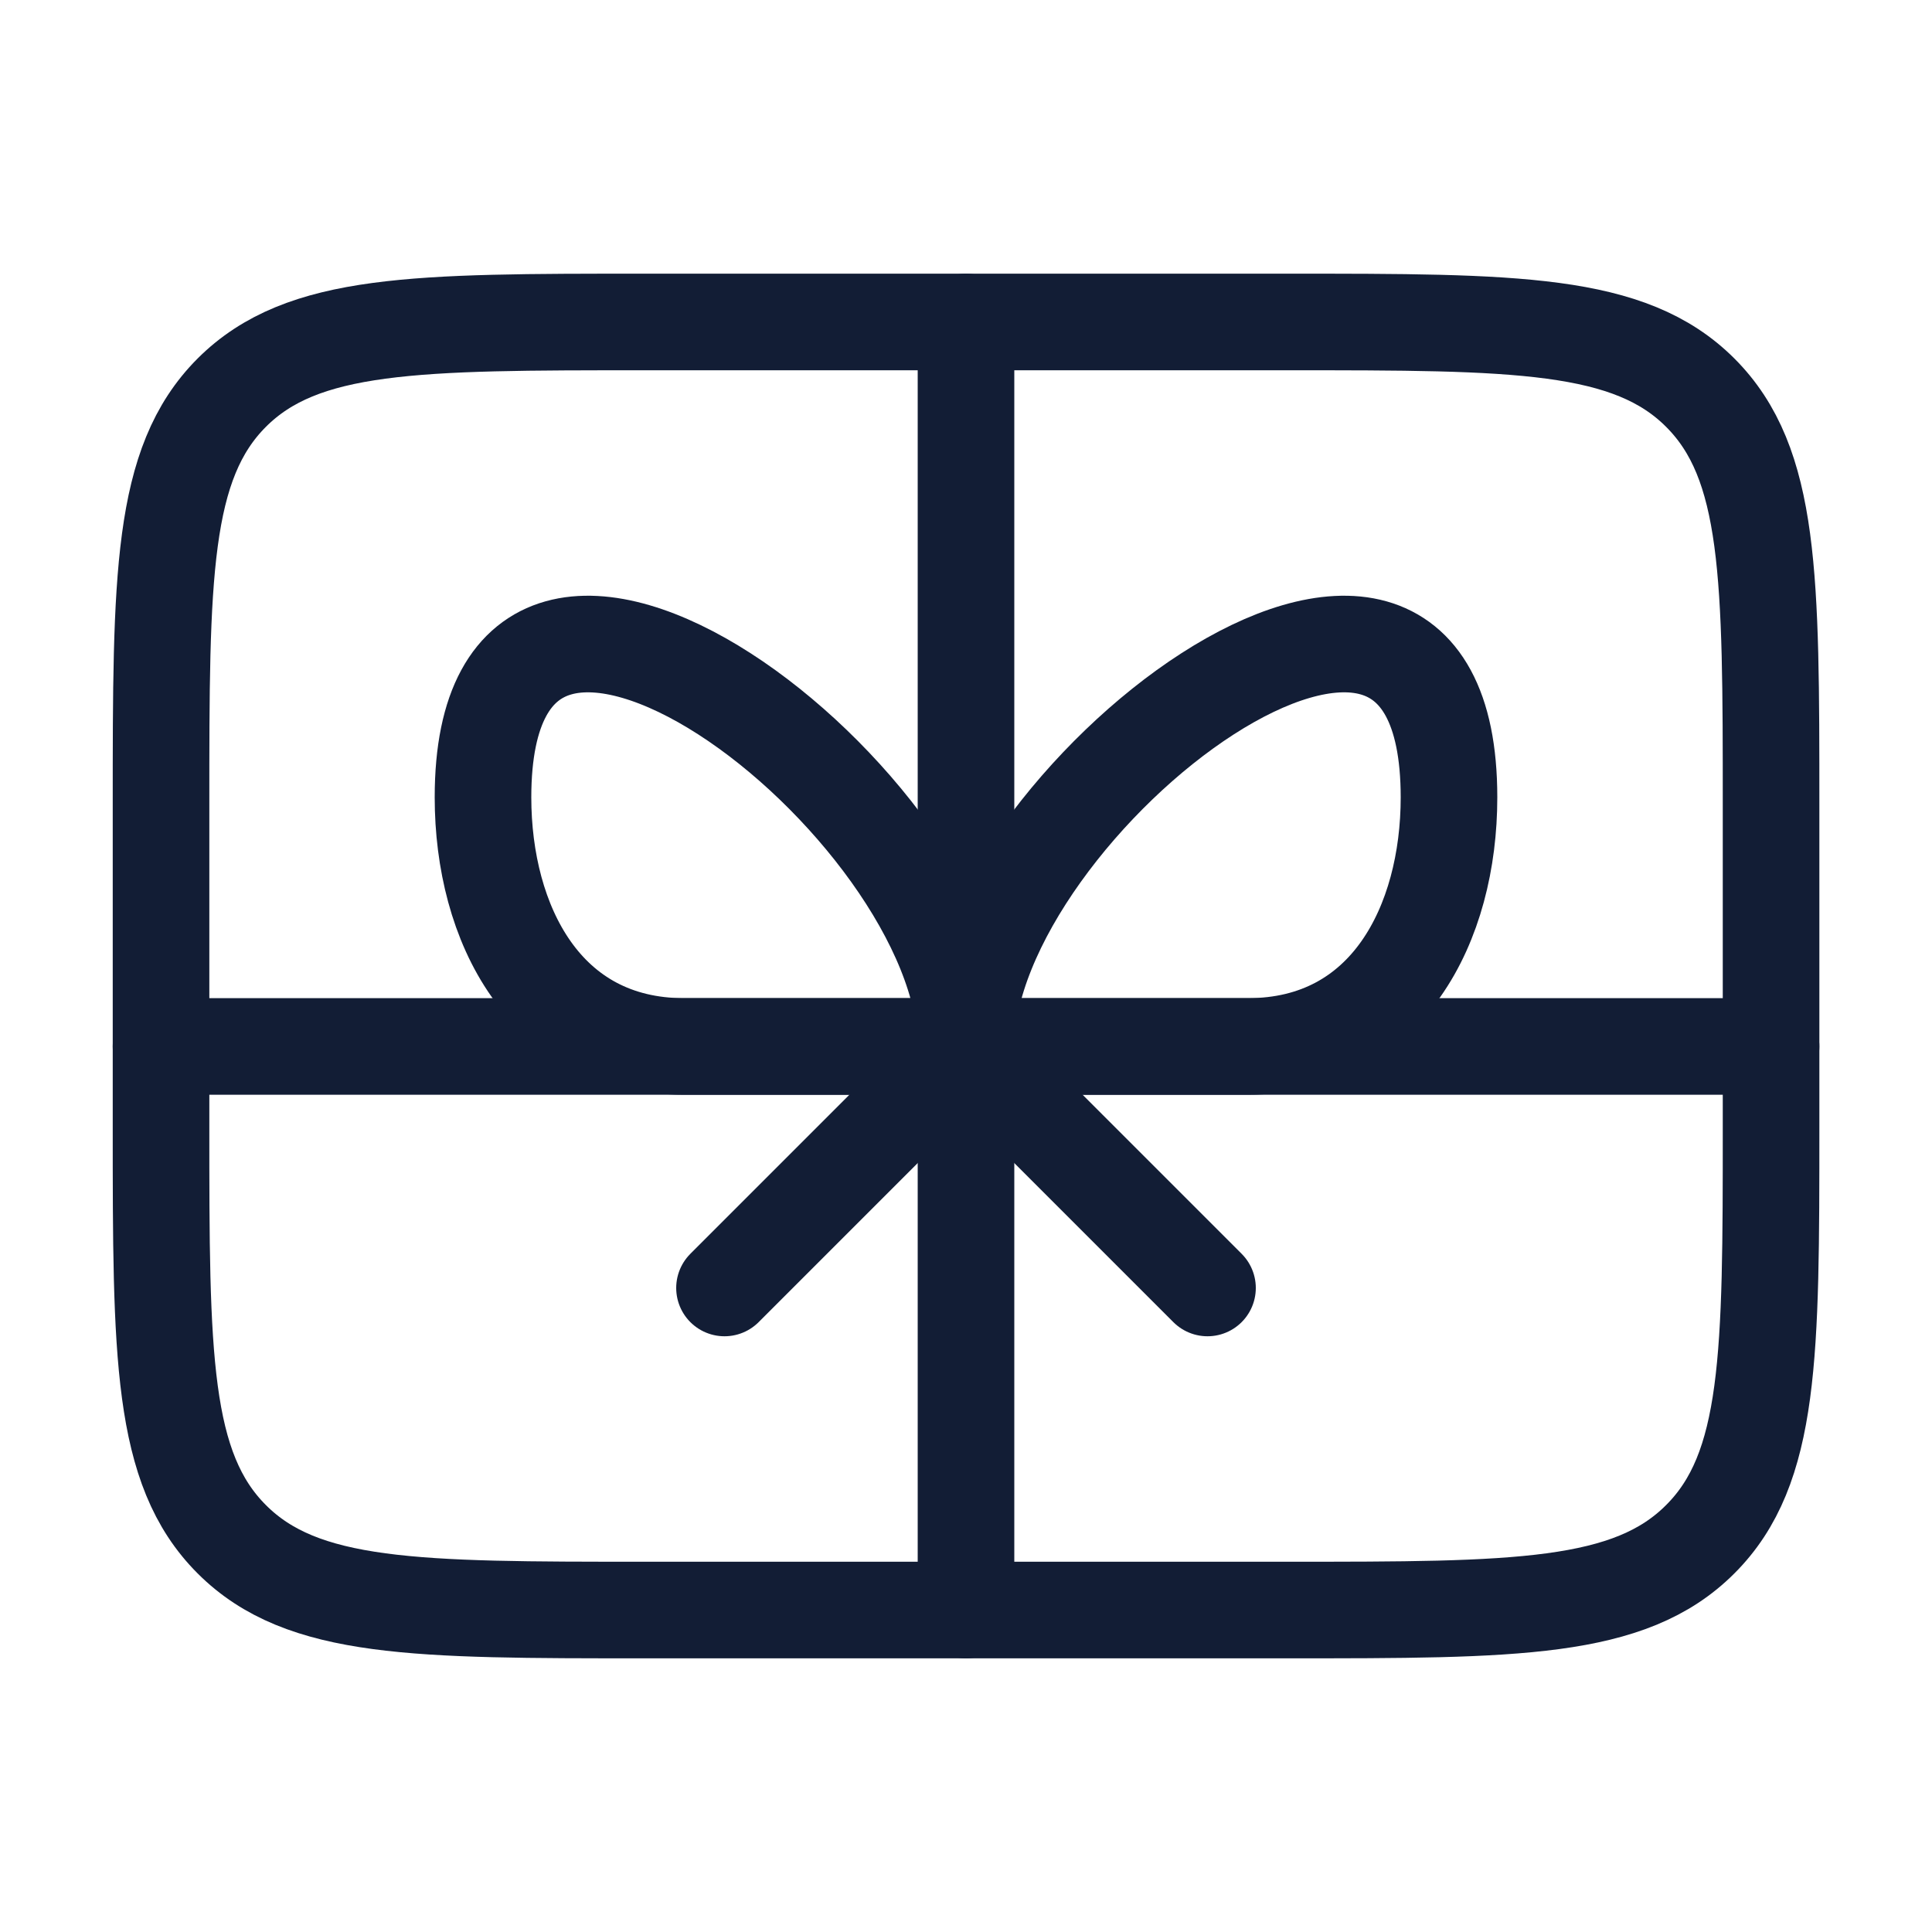
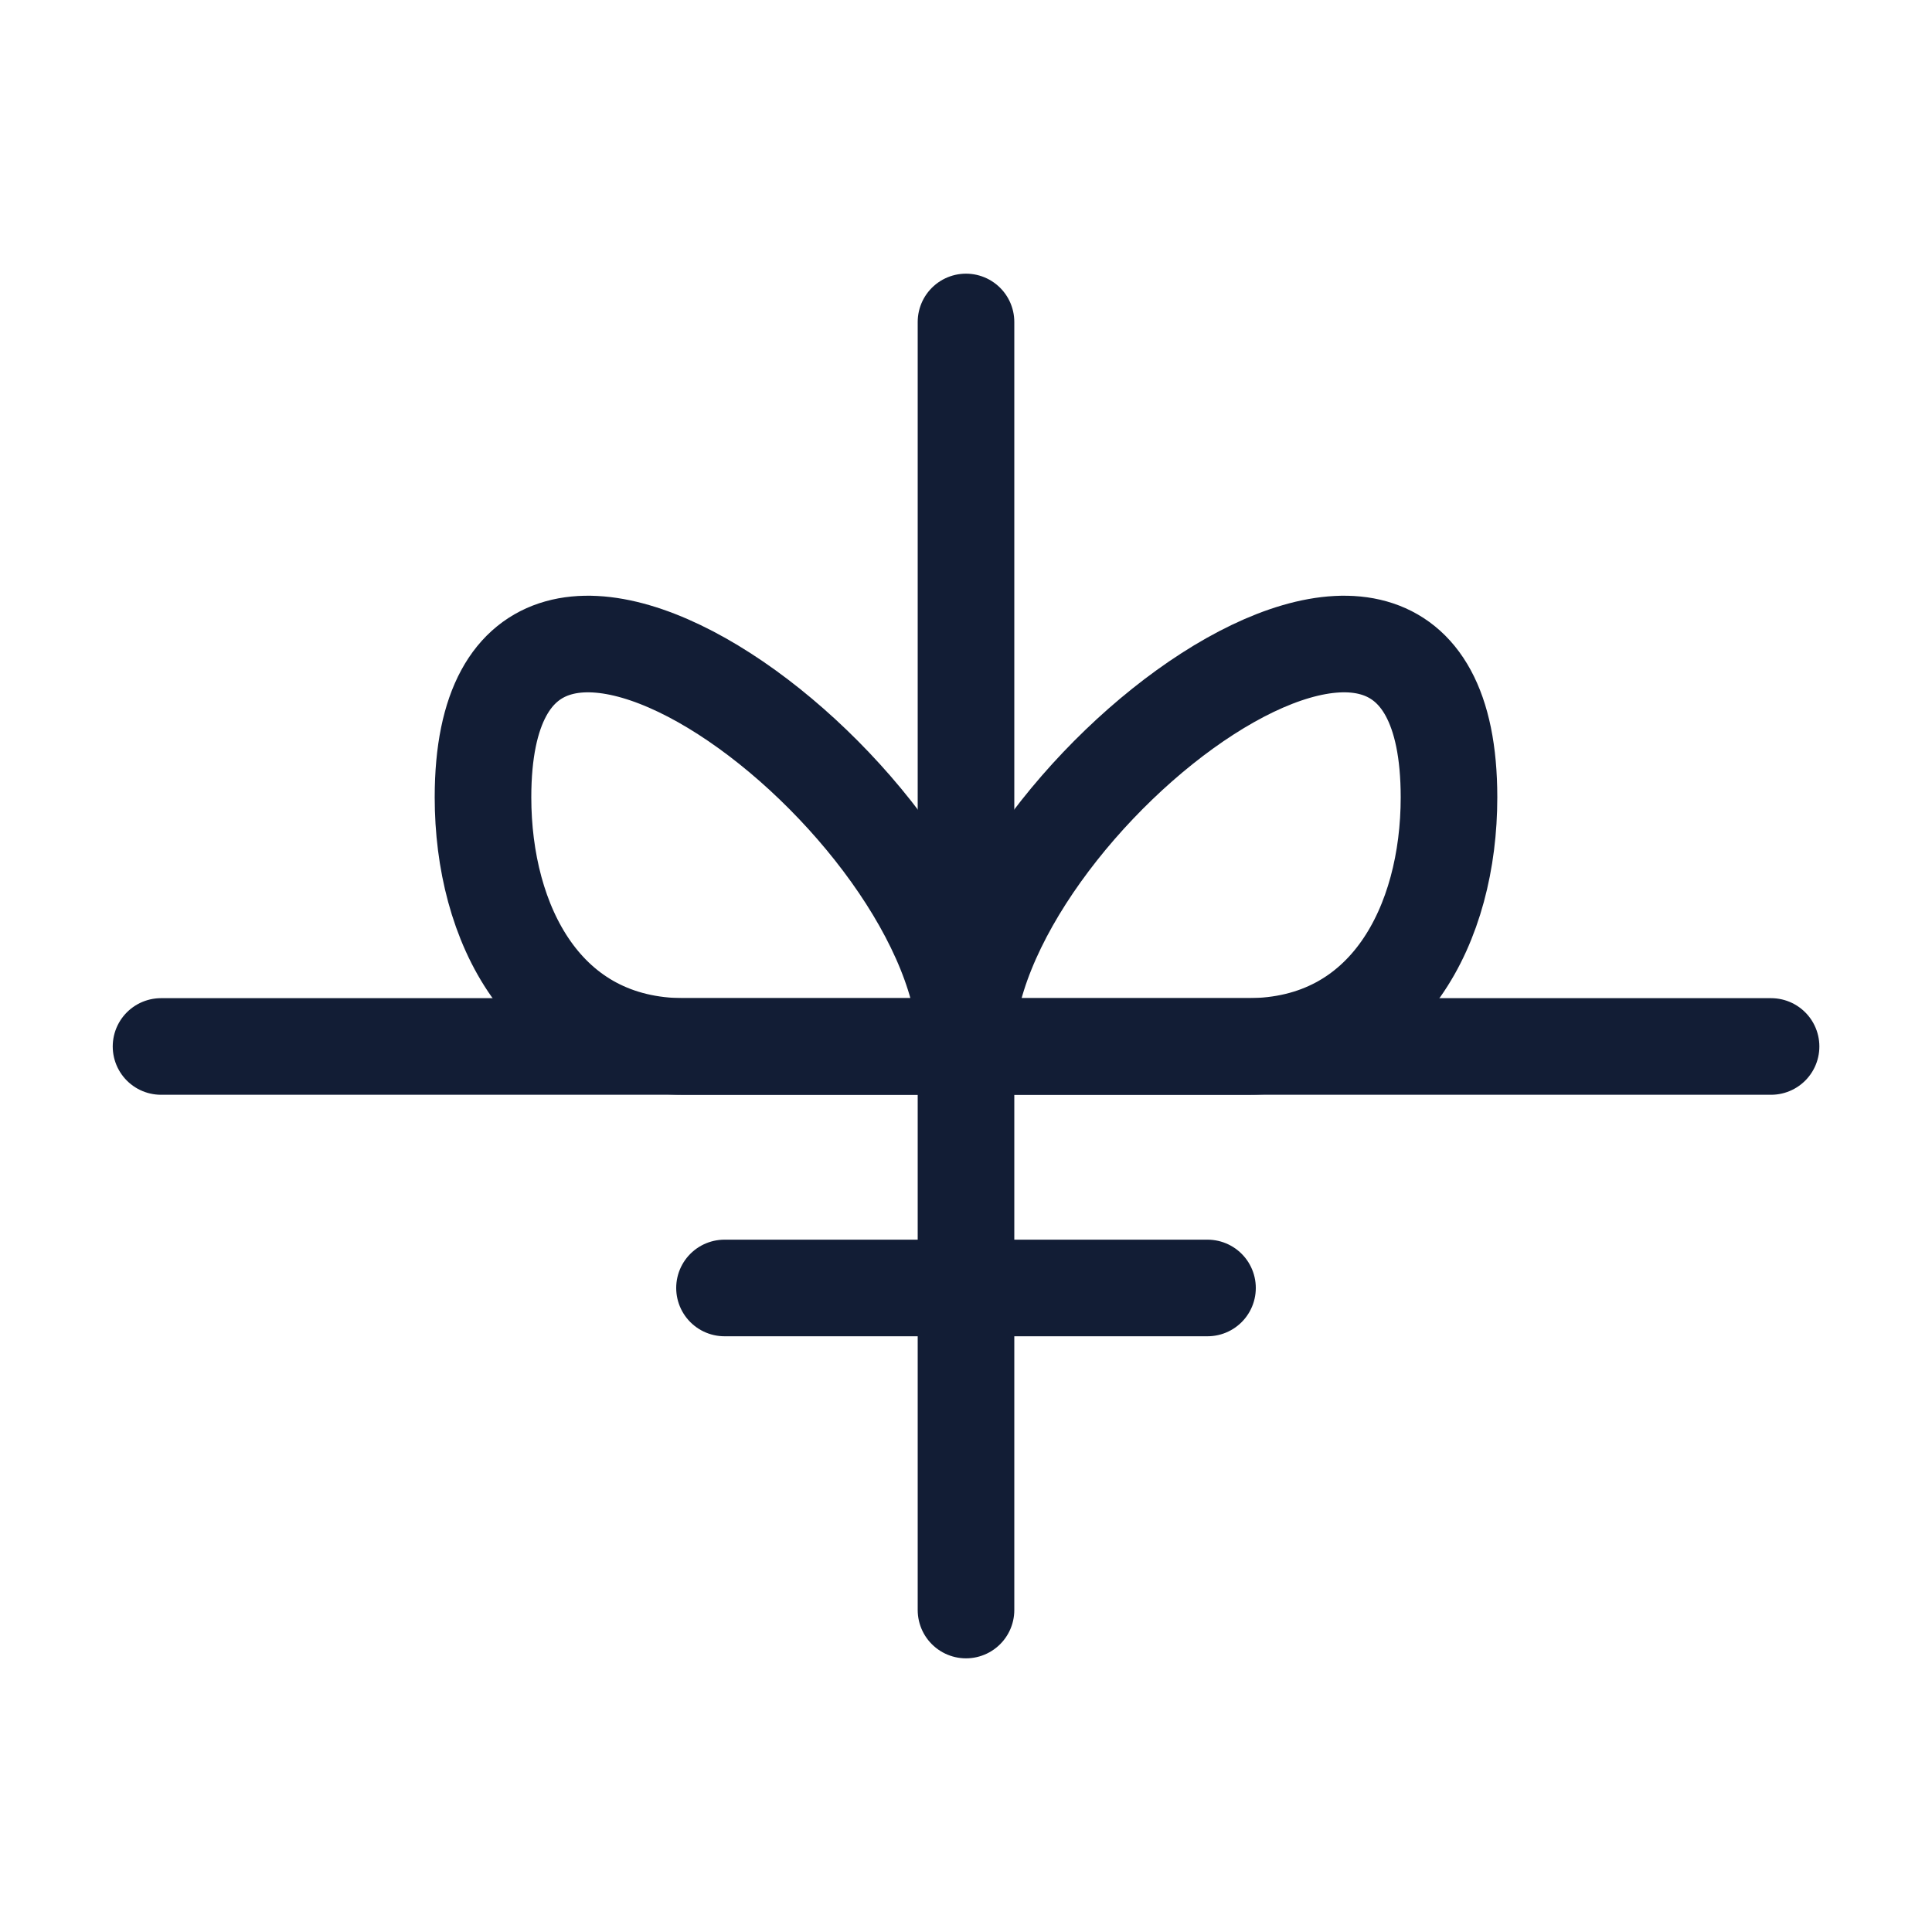
<svg xmlns="http://www.w3.org/2000/svg" width="20" height="20" viewBox="0 0 20 20" fill="none">
-   <path d="M1.667 8.333C1.667 5.976 1.667 4.798 2.399 4.065C3.131 3.333 4.31 3.333 6.667 3.333H13.334C15.691 3.333 16.869 3.333 17.601 4.065C18.334 4.798 18.334 5.976 18.334 8.333V11.667C18.334 14.024 18.334 15.202 17.601 15.934C16.869 16.667 15.691 16.667 13.334 16.667H6.667C4.31 16.667 3.131 16.667 2.399 15.934C1.667 15.202 1.667 14.024 1.667 11.667V8.333Z" stroke="#121D35" stroke-linecap="round" stroke-linejoin="round" />
  <path d="M5 8.254C5 4.467 10 8.325 10 10.833H7.083C5.636 10.833 5 9.558 5 8.254Z" stroke="#121D35" stroke-linecap="round" stroke-linejoin="round" />
  <path d="M15 8.254C15 4.467 10 8.325 10 10.833H12.917C14.364 10.833 15 9.558 15 8.254Z" stroke="#121D35" stroke-linecap="round" stroke-linejoin="round" />
  <path d="M10 3.333V16.667" stroke="#121D35" stroke-linecap="round" stroke-linejoin="round" />
  <path d="M1.667 10.833H18.334" stroke="#121D35" stroke-linecap="round" stroke-linejoin="round" />
-   <path d="M12.5 13.333L10 10.833L7.5 13.333" stroke="#121D35" stroke-linecap="round" stroke-linejoin="round" />
+   <path d="M12.5 13.333L7.5 13.333" stroke="#121D35" stroke-linecap="round" stroke-linejoin="round" />
</svg>